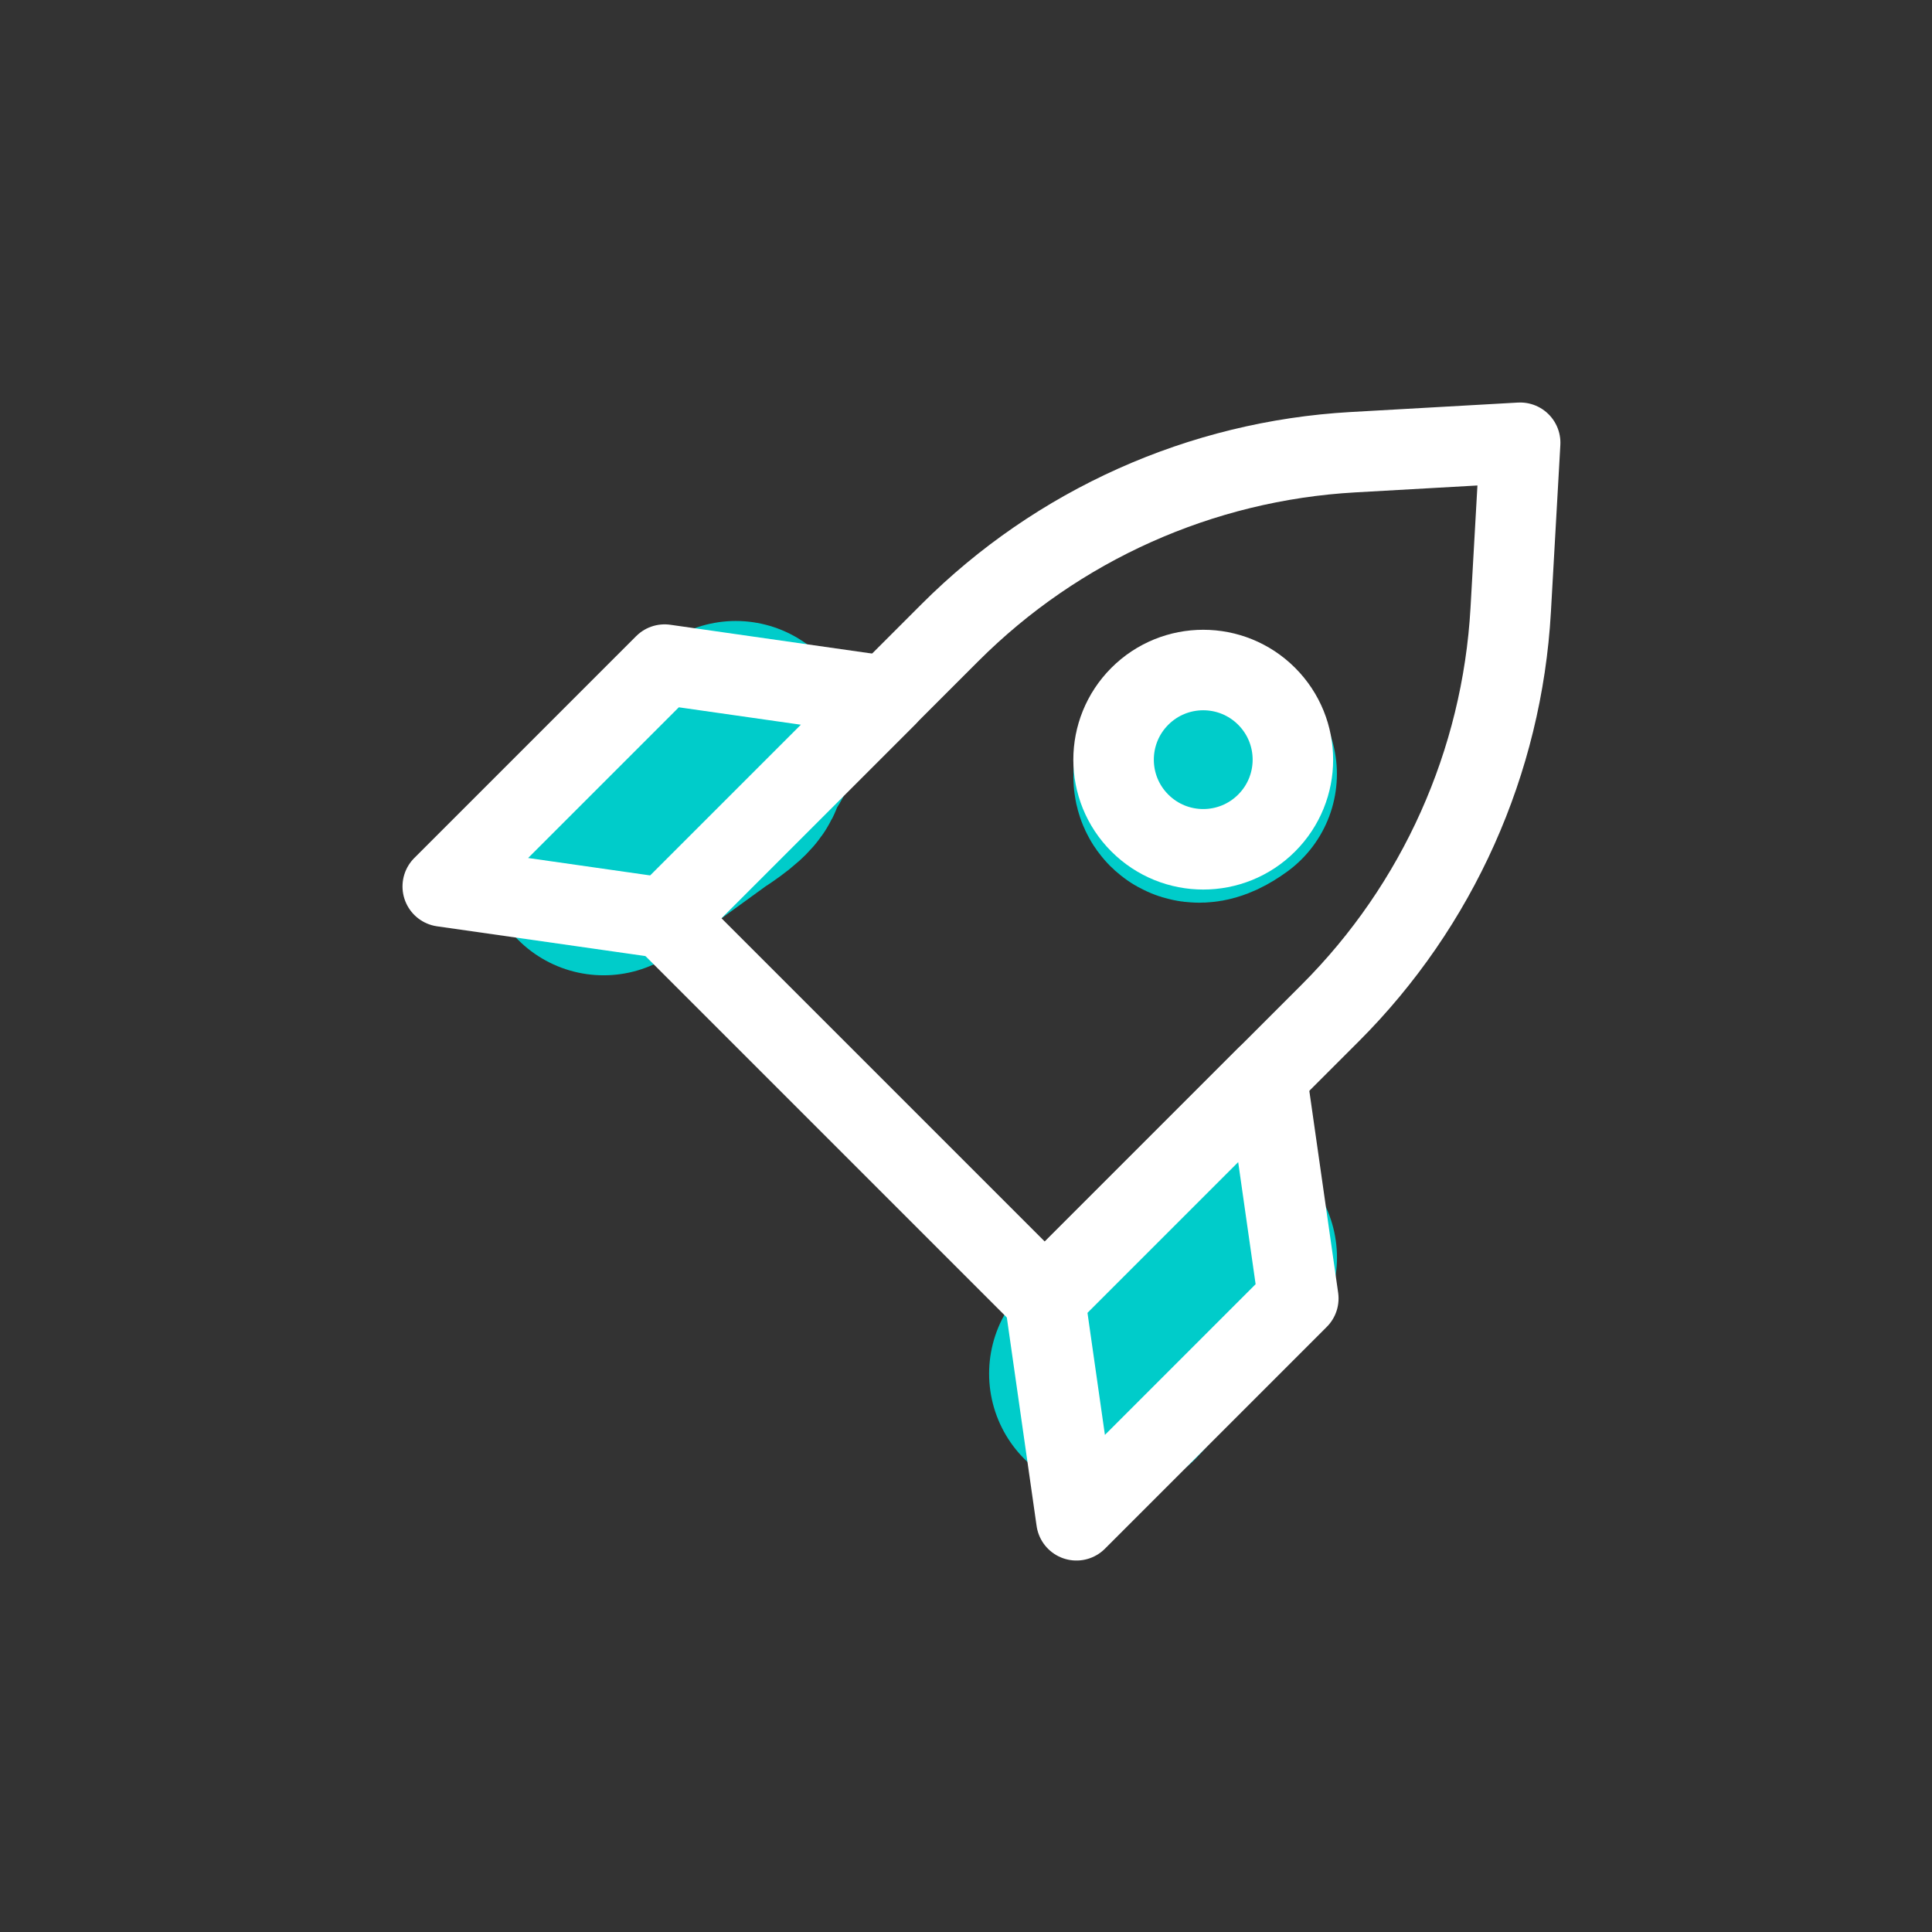
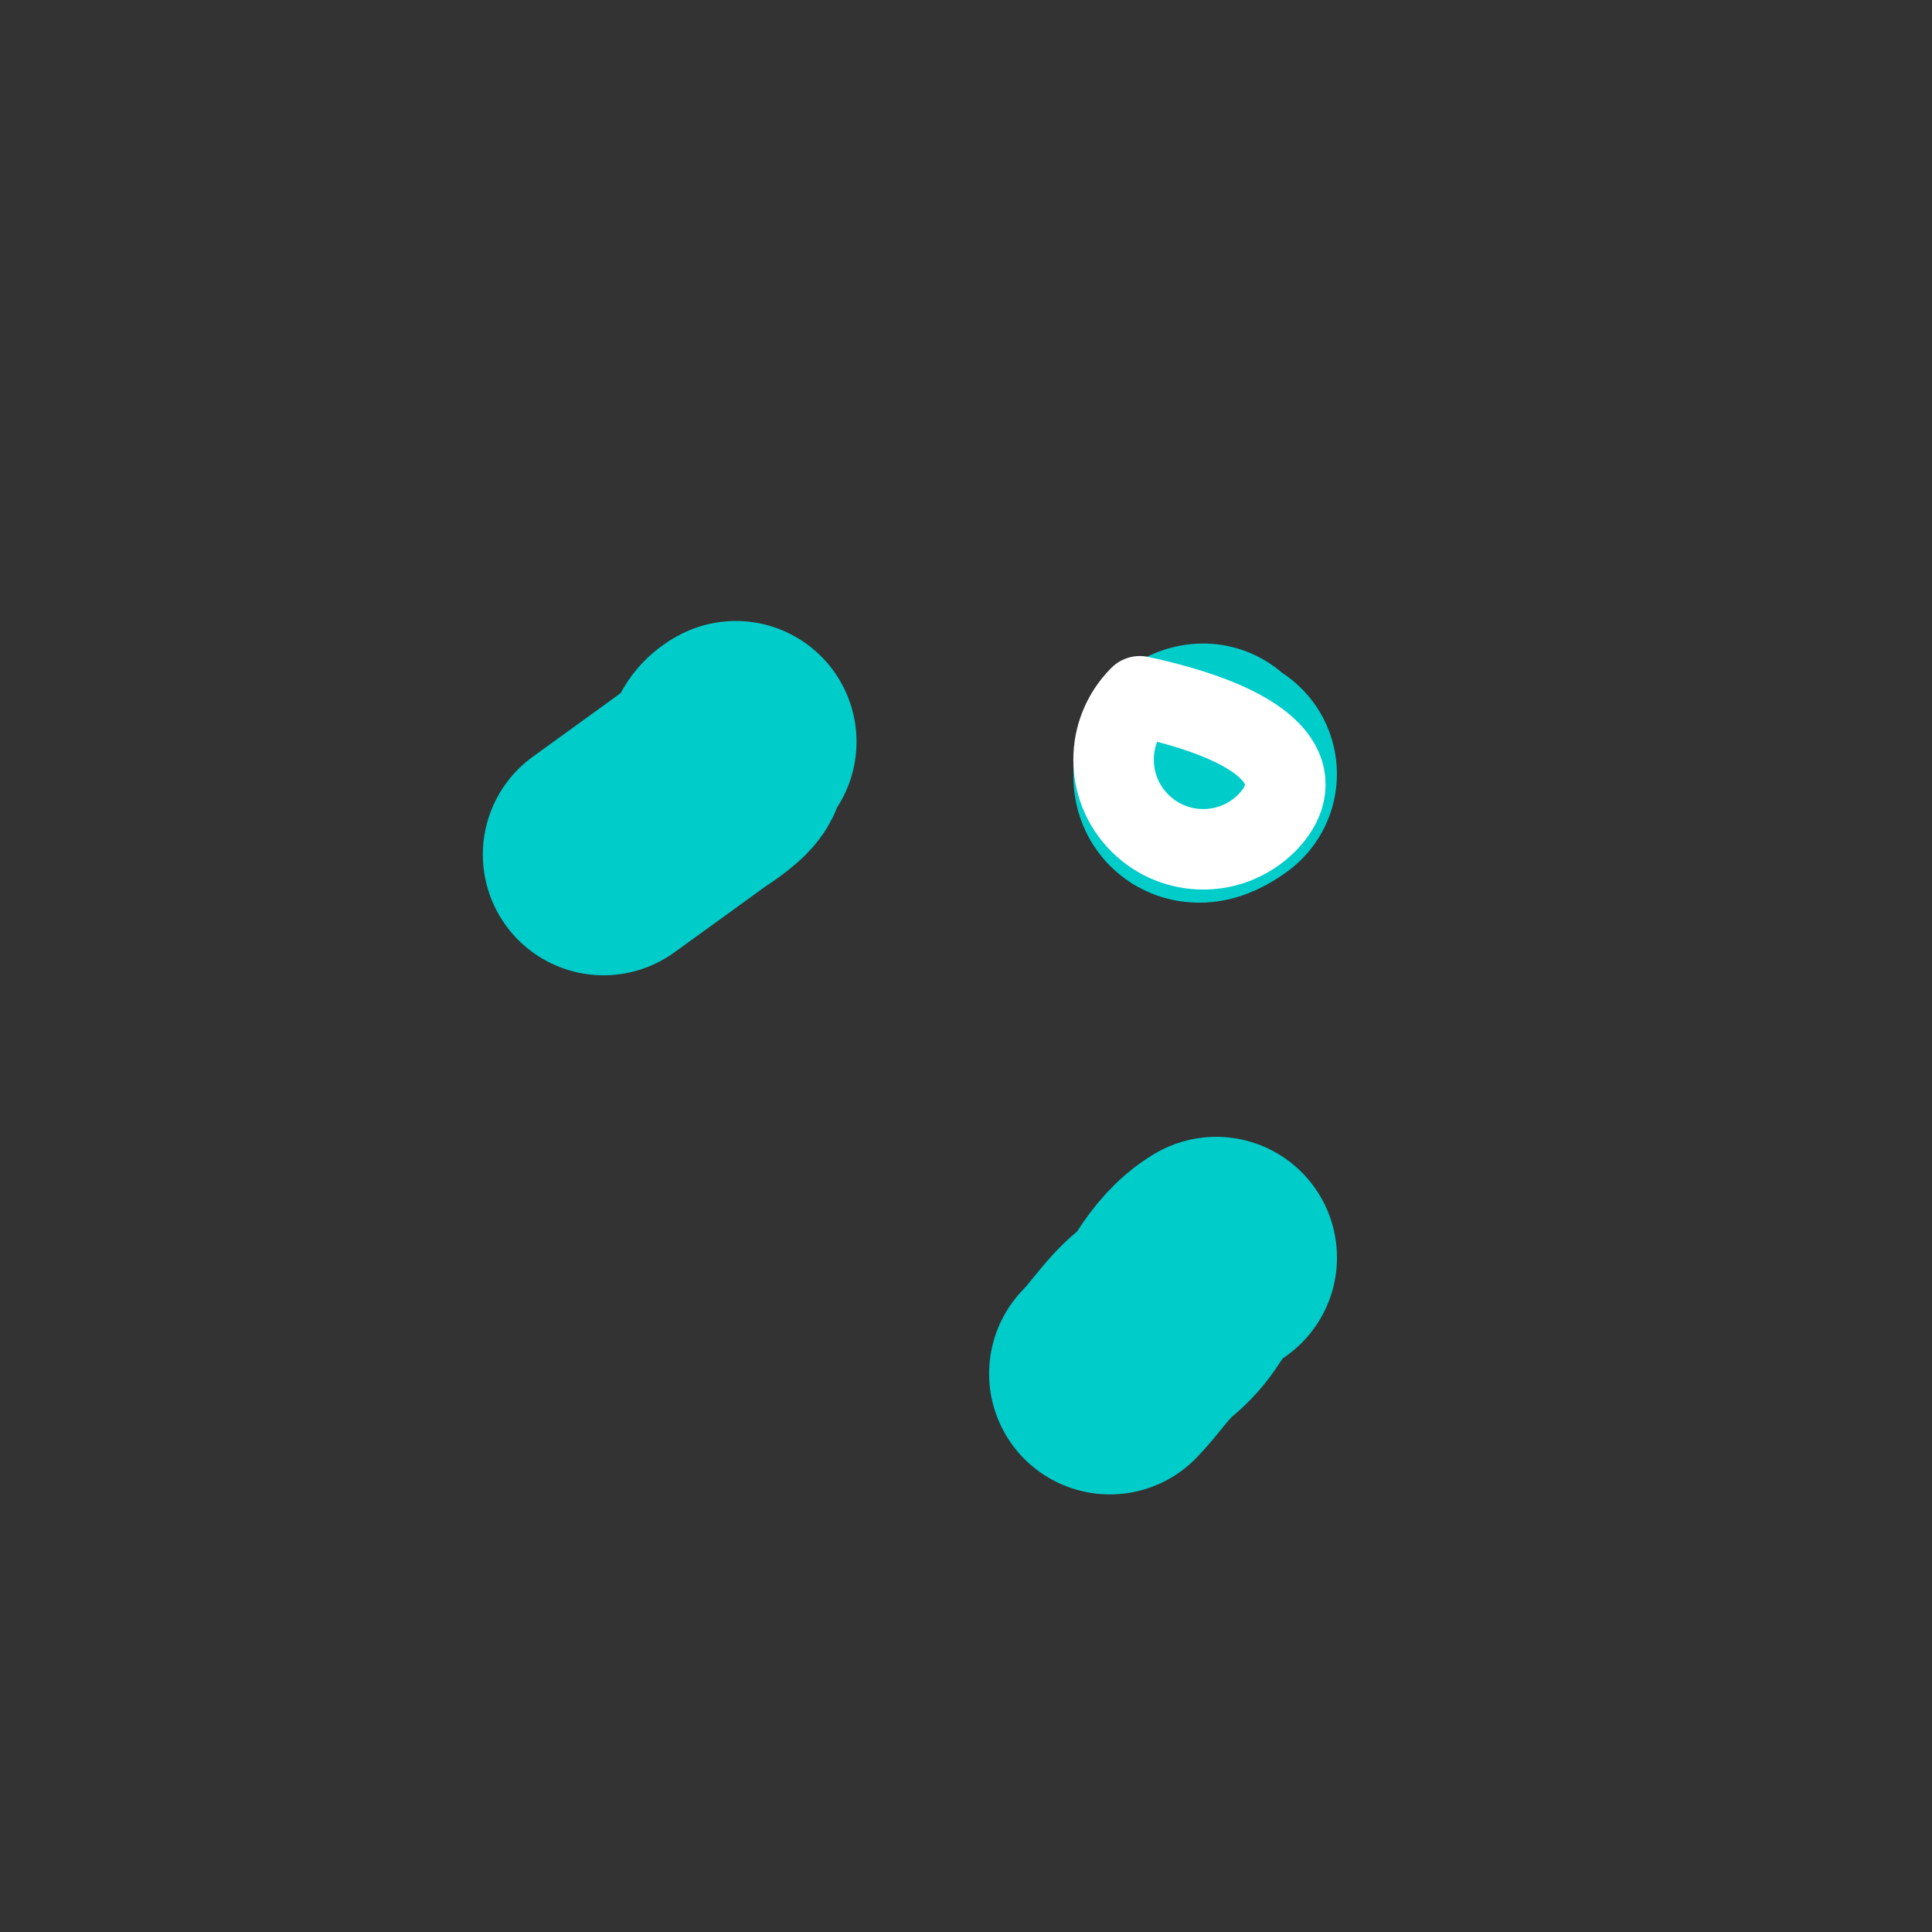
<svg xmlns="http://www.w3.org/2000/svg" width="48" height="48" viewBox="0 0 48 48" fill="none">
  <rect x="0" y="0" width="48" height="48" fill="#333333" stroke="none" />
  <path d="M14.996 21.231C15.309 21.005 16.839 19.9 17.257 19.594C17.342 19.531 17.895 19.19 17.995 18.988C18.039 18.901 18.036 18.825 18.04 18.73C18.045 18.602 18.178 18.479 18.28 18.428" stroke="#00CCCA" stroke-width="6" stroke-linecap="round" />
  <path d="M30.215 19.229C29.445 19.788 29.637 18.988 29.895 18.988" stroke="#00CCCA" stroke-width="6" stroke-linecap="round" />
  <path d="M27.574 34.128C27.958 33.733 28.262 33.244 28.687 32.895C28.918 32.705 29.111 32.485 29.274 32.232C29.528 31.839 29.814 31.486 30.217 31.244" stroke="#00CCCA" stroke-width="6" stroke-linecap="round" />
-   <path d="M16.512 16.512L22.024 17.299L16.512 22.811L11 22.024L16.512 16.512Z" stroke="white" stroke-width="2" stroke-linecap="round" stroke-linejoin="round" />
-   <path d="M32.256 32.259L31.469 26.747L25.957 32.259L26.744 37.771L32.256 32.259Z" stroke="white" stroke-width="2" stroke-linecap="round" stroke-linejoin="round" />
-   <path d="M23.603 15.716C26.275 13.044 29.838 11.449 33.611 11.235L37.768 11L37.533 15.157C37.319 18.93 35.724 22.493 33.052 25.165L25.957 32.26L16.508 22.811L23.603 15.716Z" stroke="white" stroke-width="2" stroke-linecap="round" stroke-linejoin="round" />
-   <path d="M31.469 20.448C30.599 21.318 29.189 21.318 28.319 20.448C27.449 19.579 27.449 18.169 28.319 17.299C29.189 16.429 30.599 16.429 31.469 17.299C32.339 18.169 32.339 19.579 31.469 20.448Z" stroke="white" stroke-width="2" stroke-linecap="round" stroke-linejoin="round" />
+   <path d="M31.469 20.448C30.599 21.318 29.189 21.318 28.319 20.448C27.449 19.579 27.449 18.169 28.319 17.299C32.339 18.169 32.339 19.579 31.469 20.448Z" stroke="white" stroke-width="2" stroke-linecap="round" stroke-linejoin="round" />
</svg>